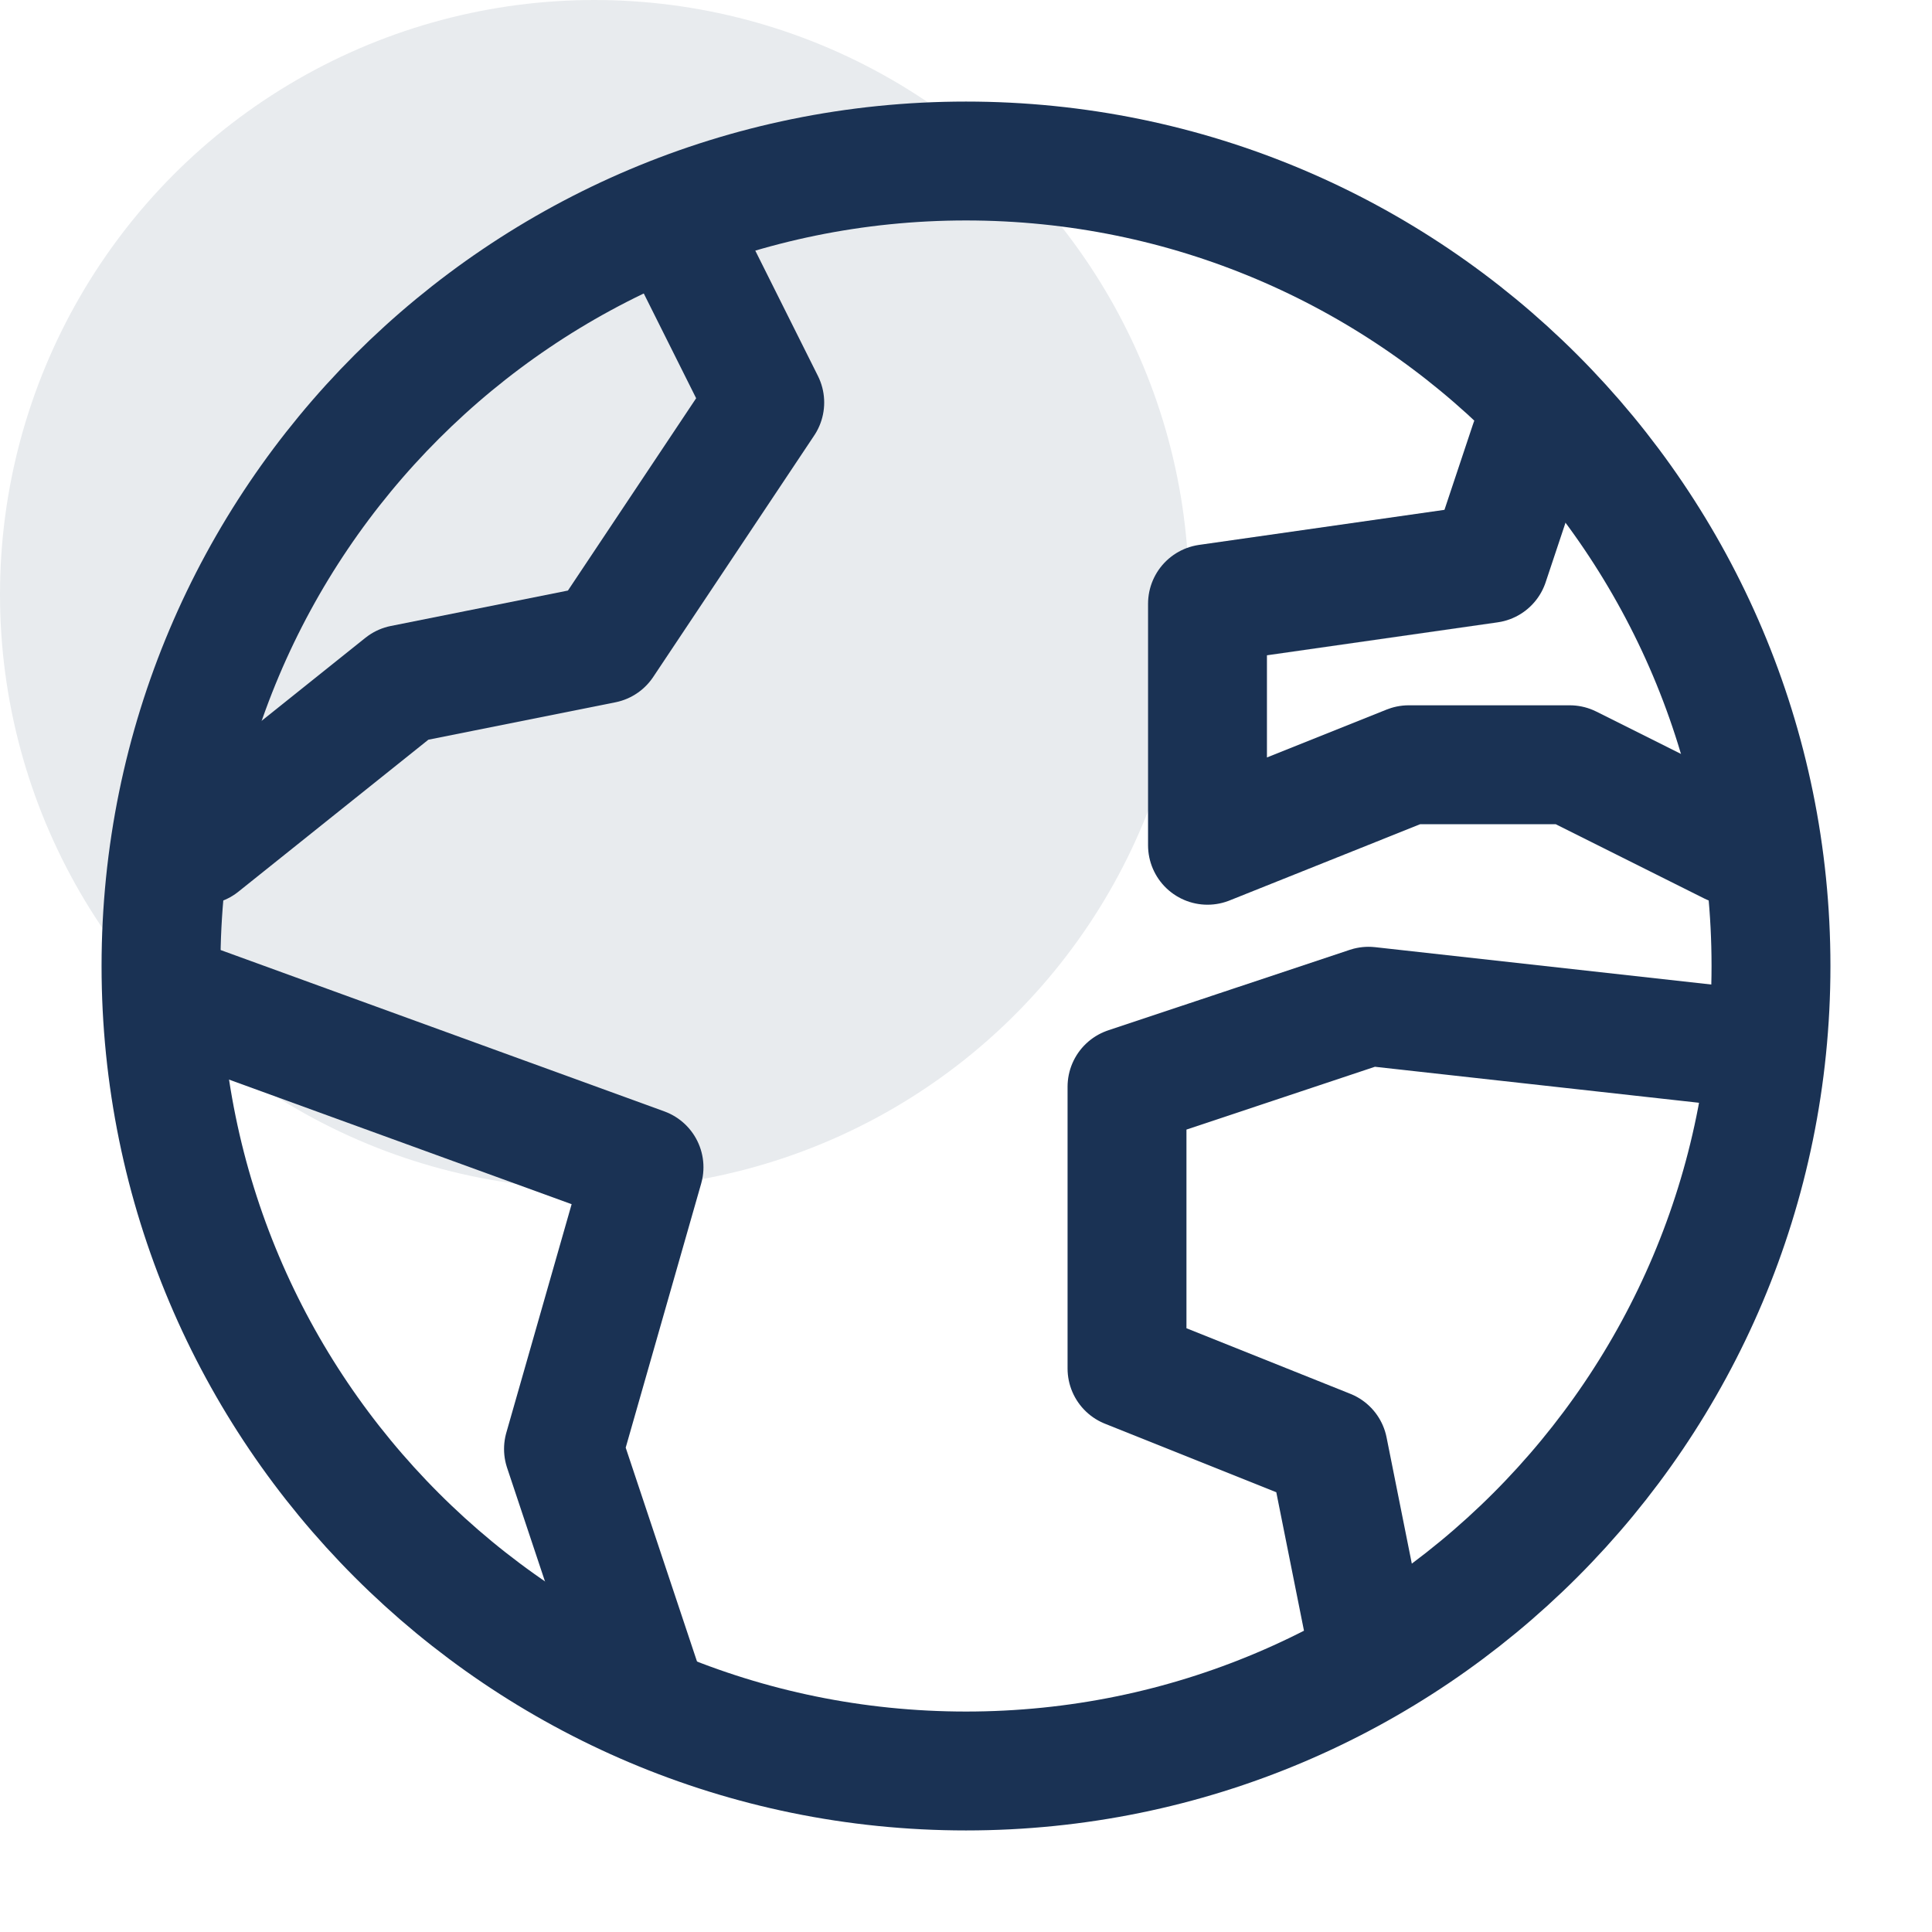
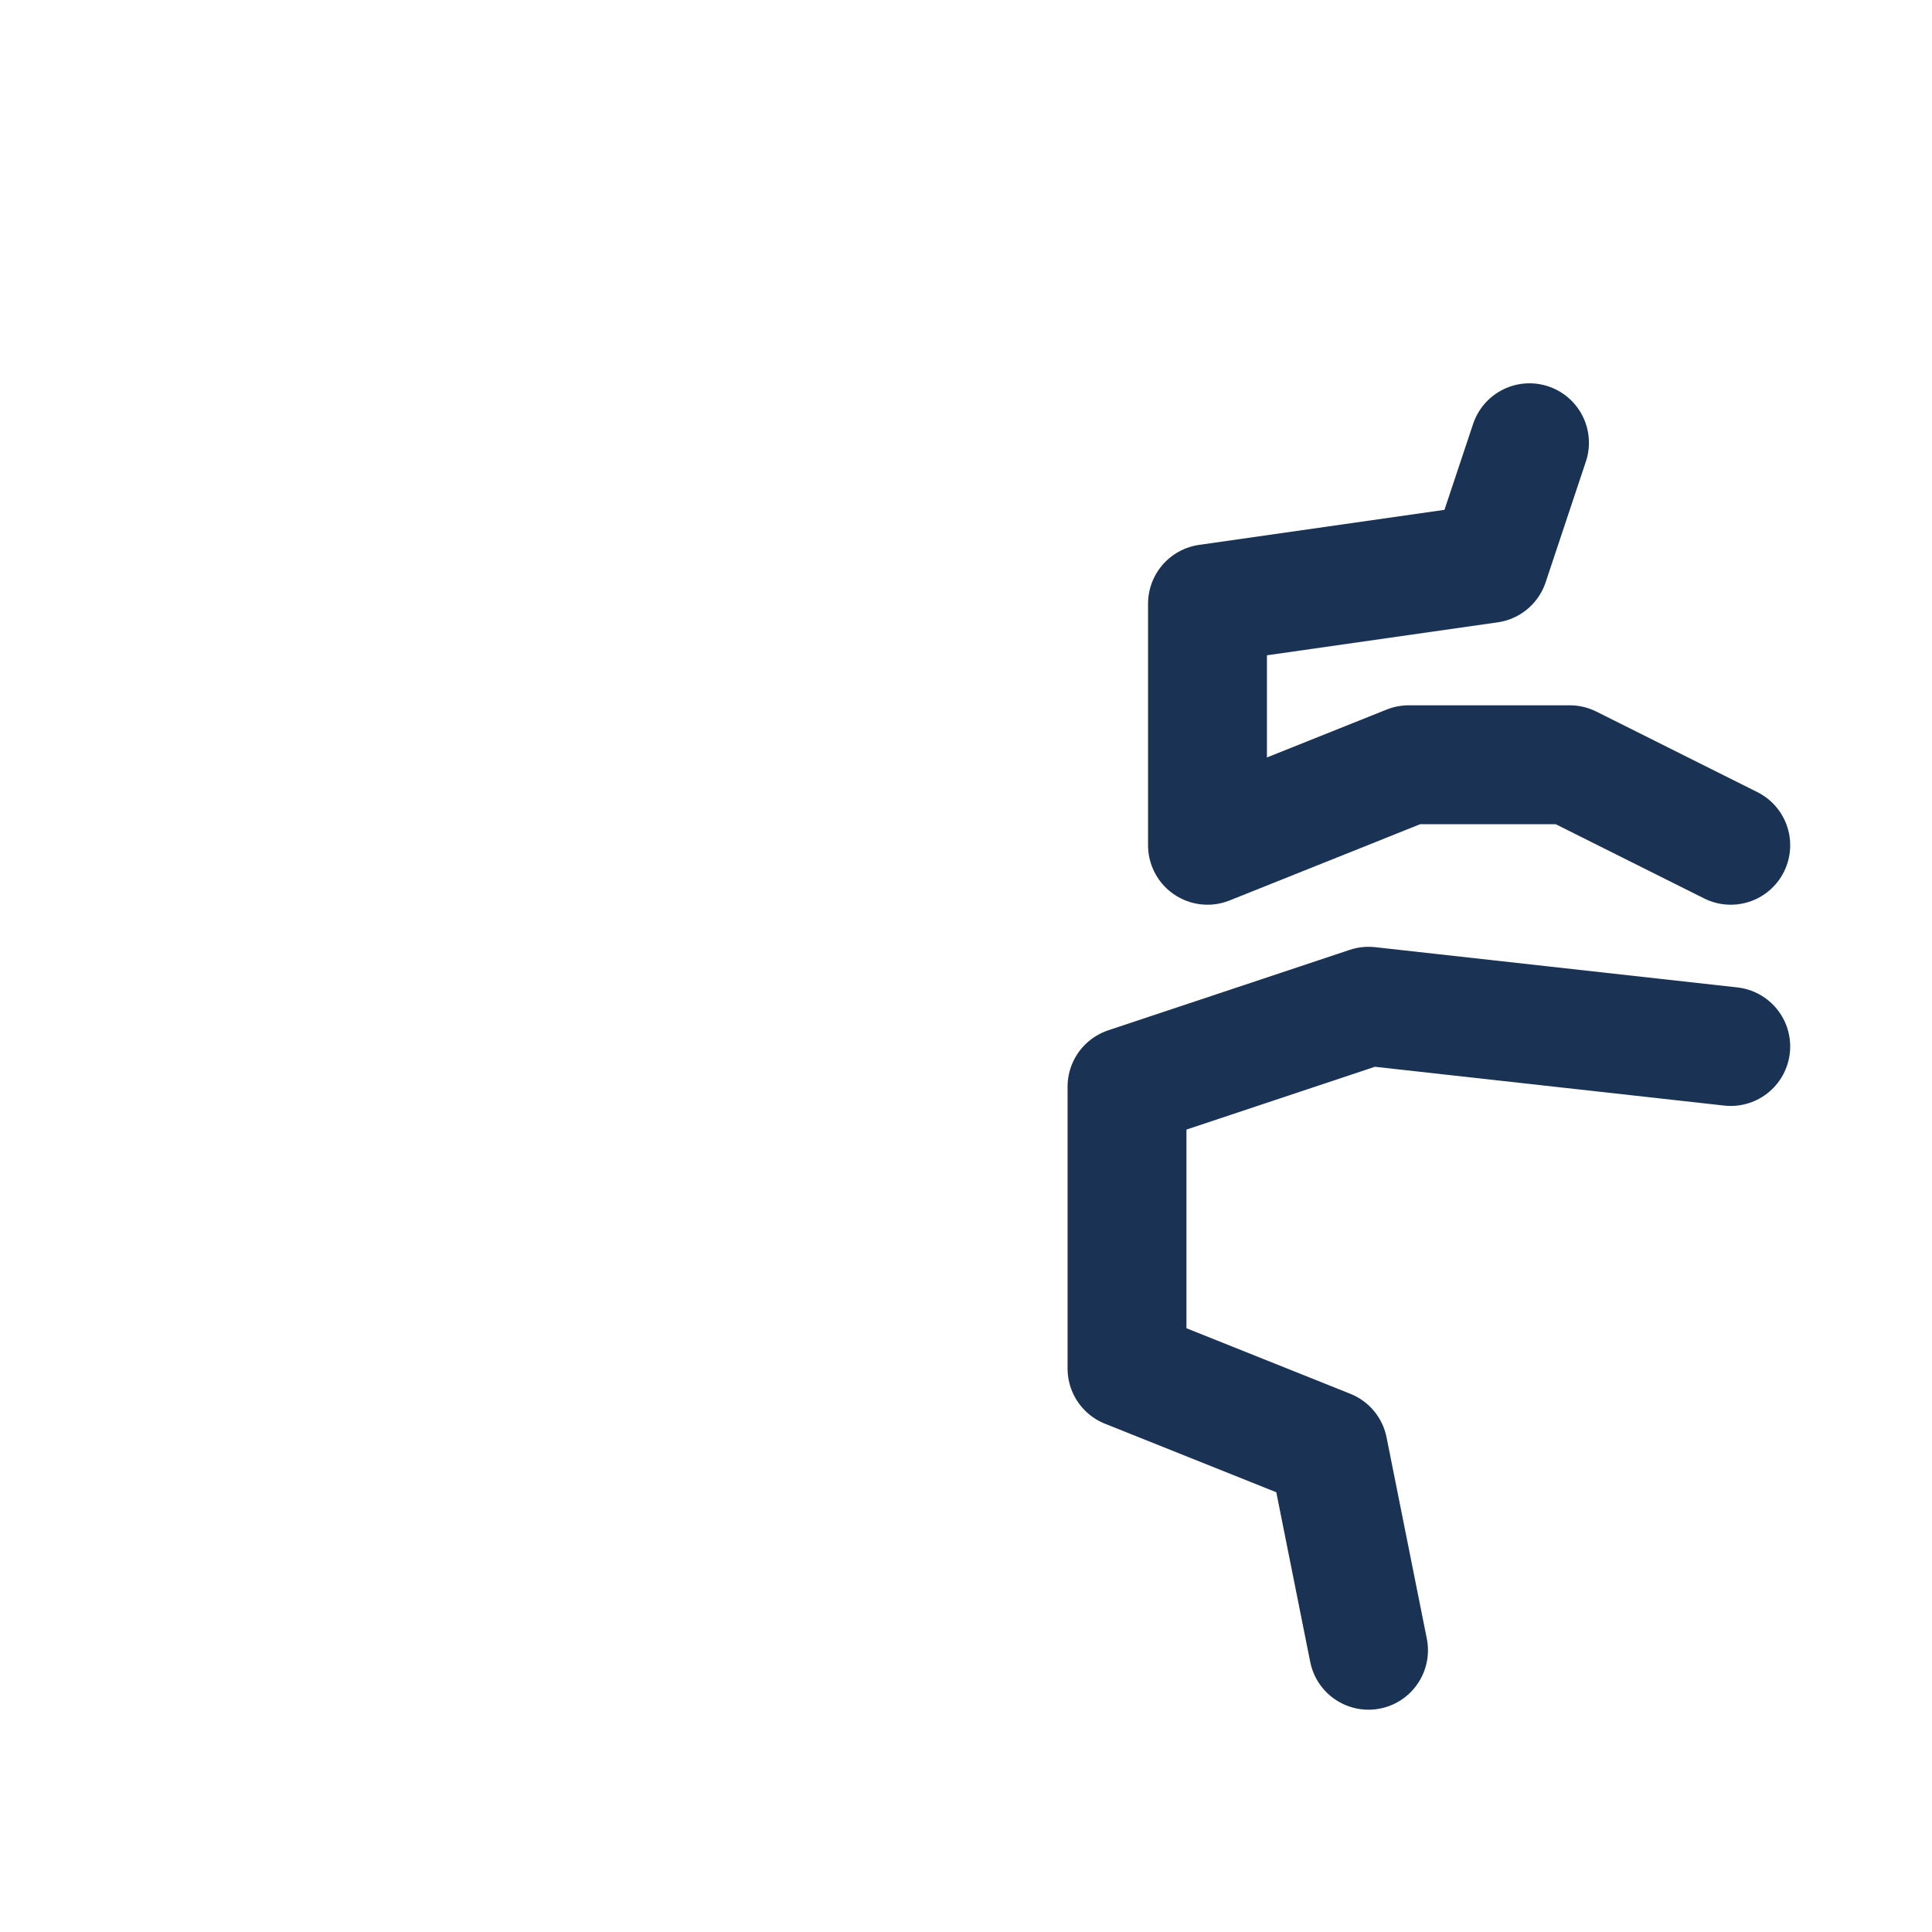
<svg xmlns="http://www.w3.org/2000/svg" width="65" height="65" viewBox="0 0 65 65" fill="none">
-   <circle opacity="0.1" cx="20" cy="20" r="20" fill="#1A3254" />
-   <path d="M32.5 59.583C47.458 59.583 59.583 47.458 59.583 32.5C59.583 17.542 47.458 5.417 32.5 5.417C17.542 5.417 5.417 17.542 5.417 32.5C5.417 47.458 17.542 59.583 32.5 59.583Z" stroke="#1A3254" stroke-width="4" stroke-linecap="round" stroke-linejoin="round" />
-   <path d="M6.771 33.854L21.667 39.271L18.958 48.75L21.667 56.875" stroke="#1A3254" stroke-width="4" stroke-linecap="round" stroke-linejoin="round" />
  <path d="M46.042 55.521L44.688 48.75L37.917 46.042V36.562L46.042 33.854L58.229 35.208" stroke="#1A3254" stroke-width="4" stroke-linecap="round" stroke-linejoin="round" />
  <path d="M51.458 14.896L50.104 18.958L40.625 20.312V28.438L47.396 25.729H52.812L58.229 28.438" stroke="#1A3254" stroke-width="4" stroke-linecap="round" stroke-linejoin="round" />
-   <path d="M6.771 28.438L13.542 23.021L20.312 21.667L25.729 13.542L23.021 8.125" stroke="#1A3254" stroke-width="4" stroke-linecap="round" stroke-linejoin="round" />
</svg>